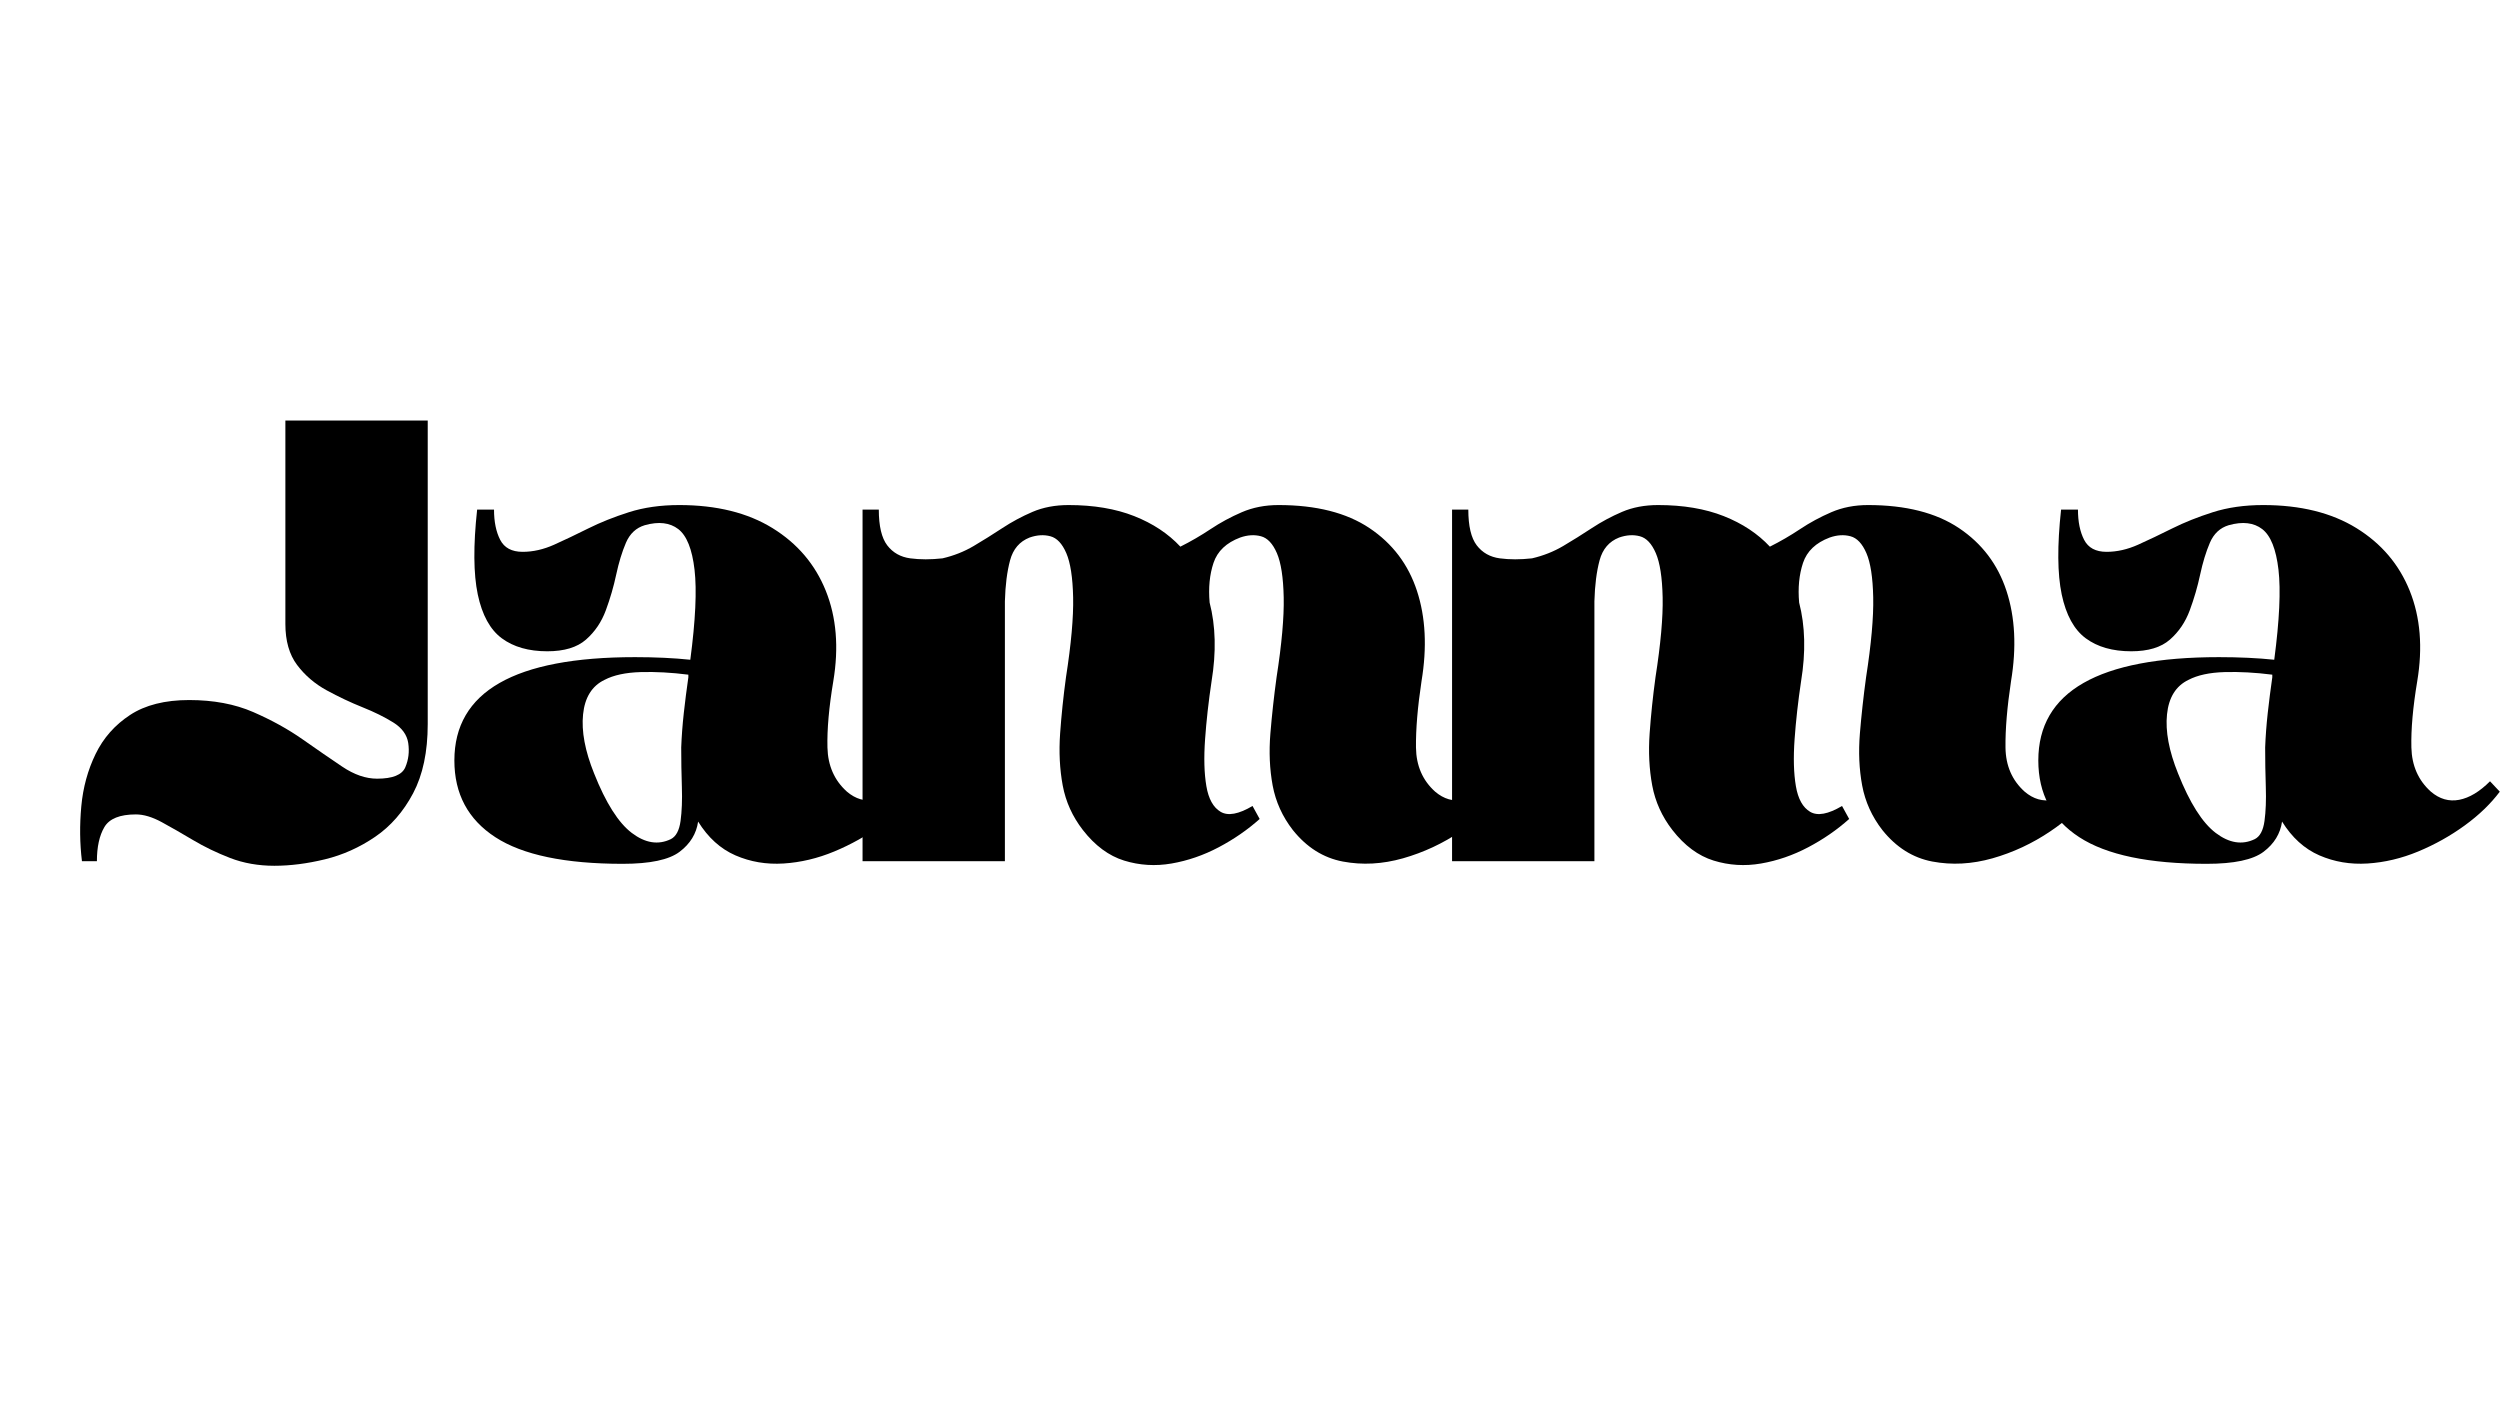
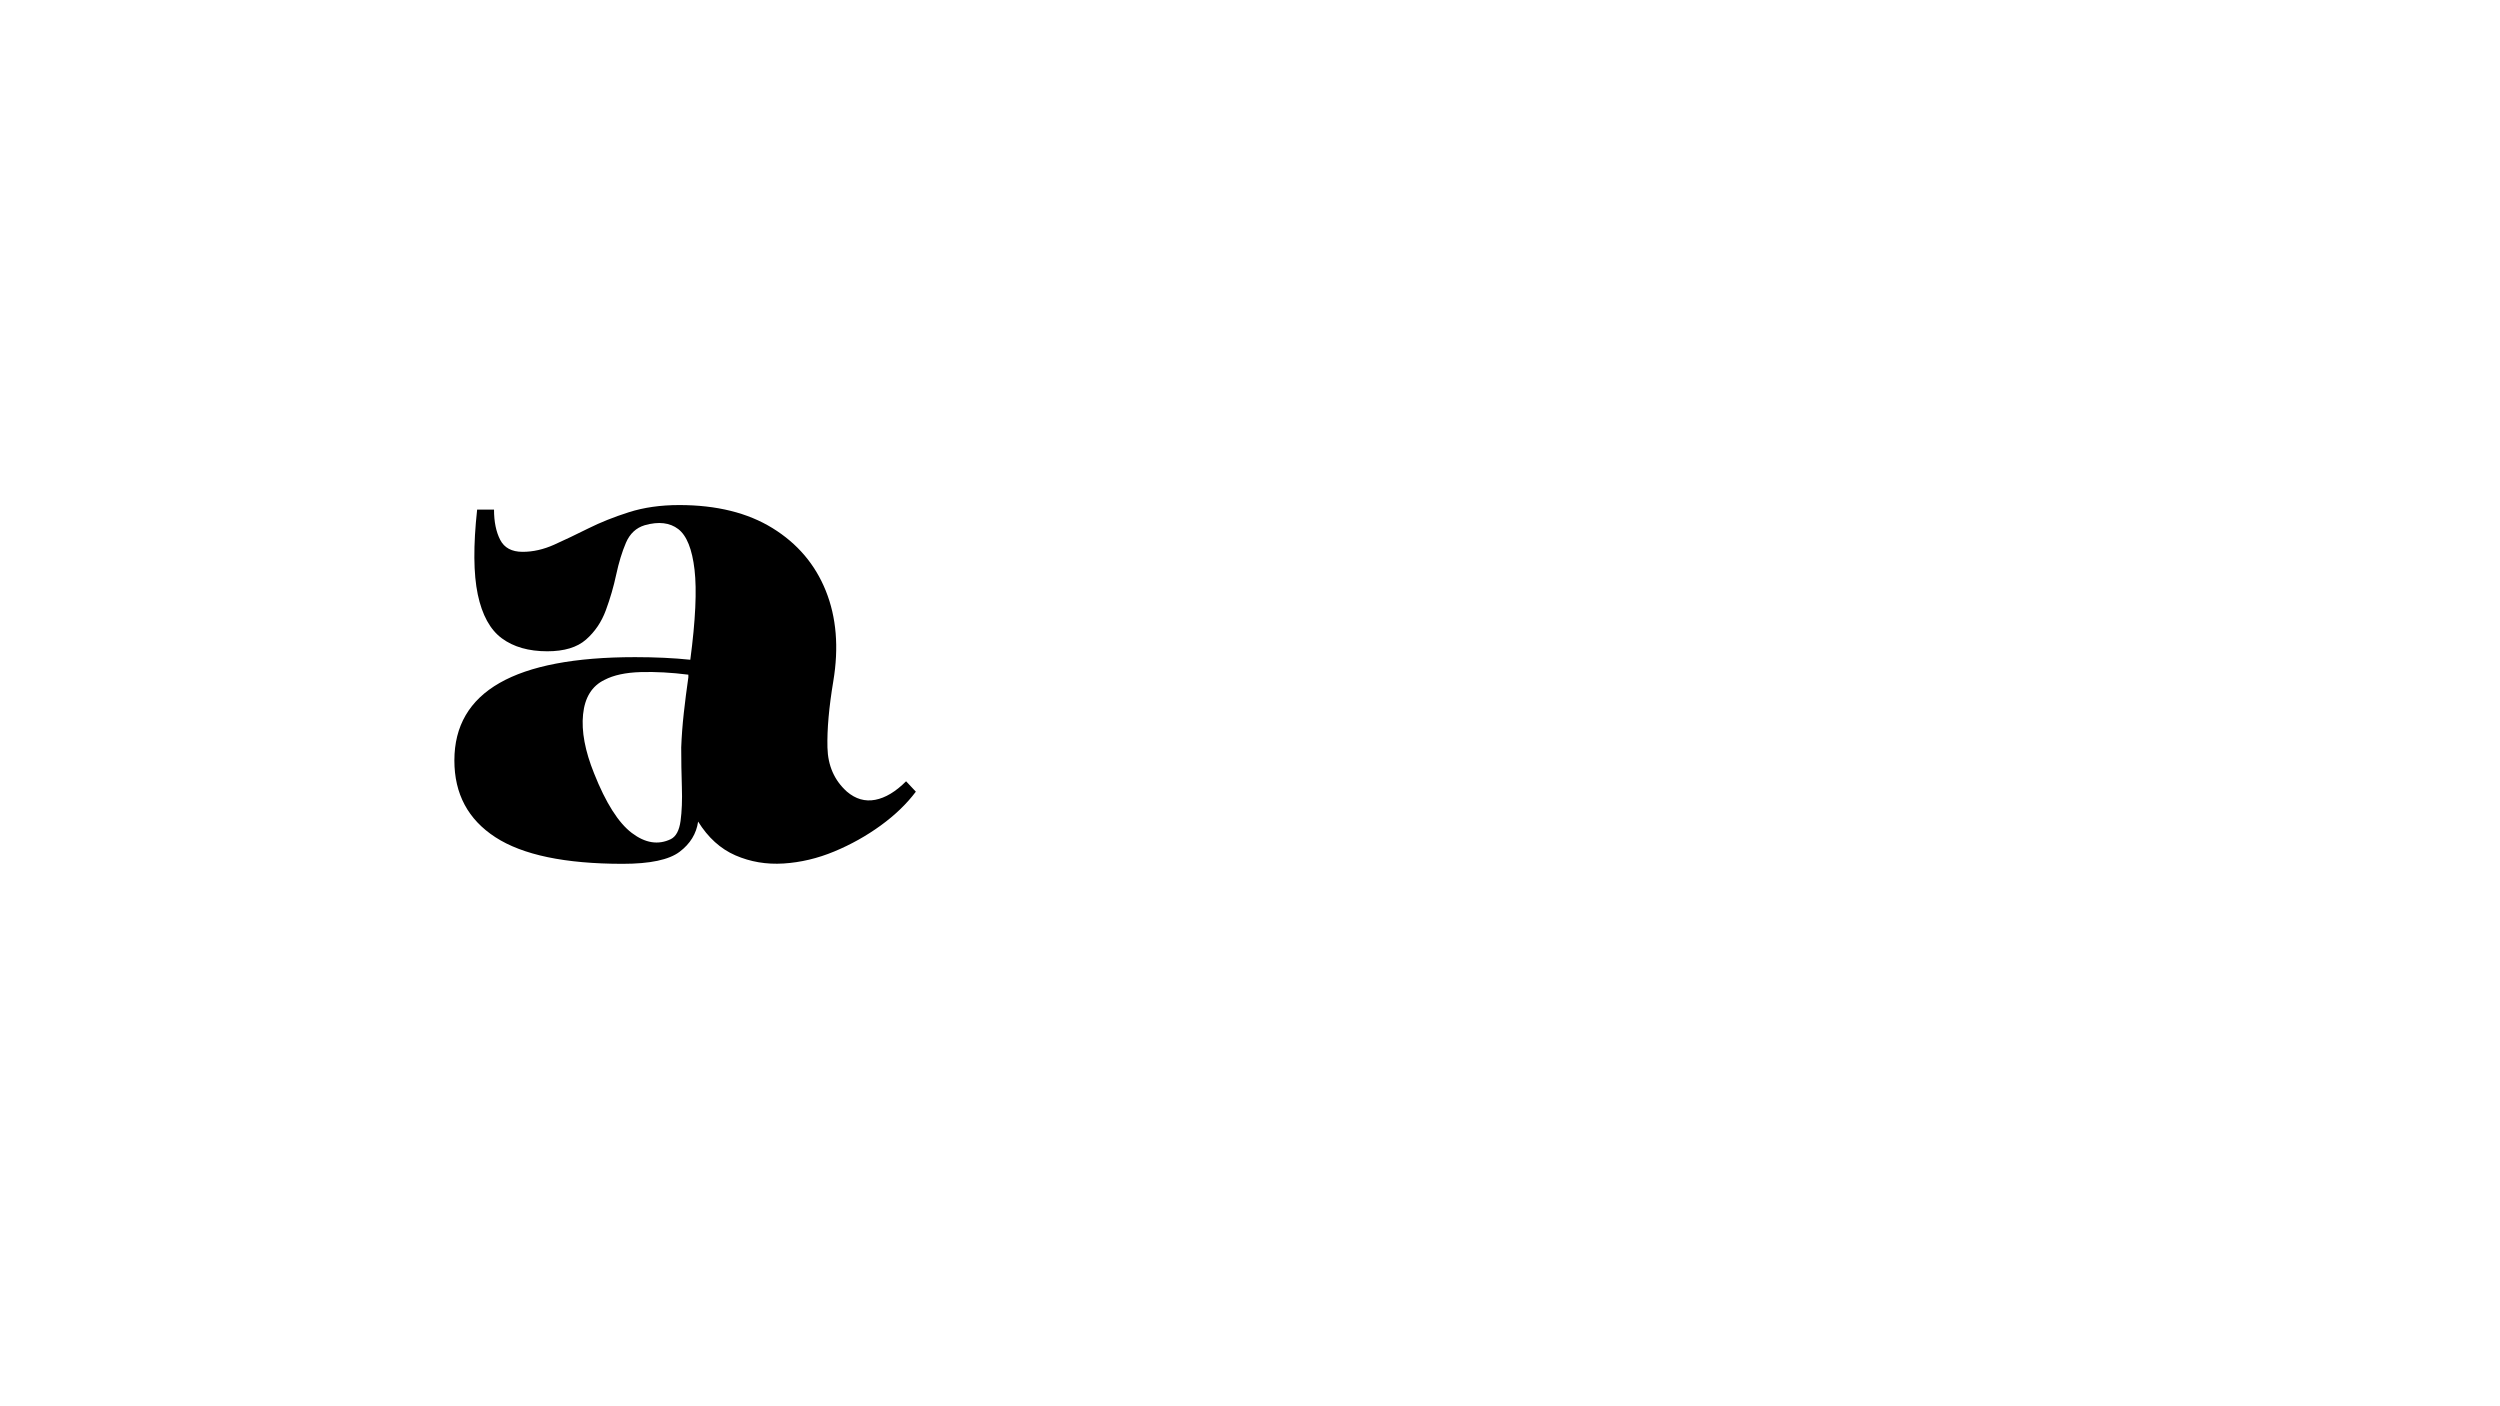
<svg xmlns="http://www.w3.org/2000/svg" version="1.0" preserveAspectRatio="xMidYMid meet" height="1260" viewBox="0 0 1680 945" zoomAndPan="magnify" width="2240">
  <defs>
    <g />
  </defs>
  <g fill-opacity="1" fill="#000000">
    <g transform="translate(45.9, 578.741)">
      <g>
-         <path d="M 145.875 -159.422 L 145.875 -296.125 L 241.531 -296.125 L 241.531 -92.156 C 241.531 -73.52 238.254 -58.016 231.703 -45.641 C 225.148 -33.266 216.633 -23.508 206.156 -16.375 C 195.676 -9.238 184.461 -4.211 172.516 -1.297 C 160.578 1.609 149.223 3.062 138.453 3.062 C 127.68 3.062 117.781 1.316 108.75 -2.172 C 99.727 -5.672 91.43 -9.676 83.859 -14.188 C 76.285 -18.707 69.297 -22.711 62.891 -26.203 C 56.484 -29.703 50.66 -31.453 45.422 -31.453 C 34.648 -31.453 27.586 -28.609 24.234 -22.922 C 20.891 -17.242 19.219 -9.602 19.219 0 L 9.172 0 C 7.711 -11.938 7.566 -24.238 8.734 -36.906 C 9.898 -49.57 13.102 -61.289 18.344 -72.062 C 23.582 -82.844 31.297 -91.578 41.484 -98.266 C 51.68 -104.961 64.93 -108.312 81.234 -108.312 C 97.547 -108.312 111.891 -105.617 124.266 -100.234 C 136.641 -94.848 147.703 -88.734 157.453 -81.891 C 167.203 -75.047 176.082 -68.93 184.094 -63.547 C 192.102 -58.16 199.895 -55.469 207.469 -55.469 C 217.945 -55.469 224.273 -58.016 226.453 -63.109 C 228.641 -68.203 229.297 -73.66 228.422 -79.484 C 227.555 -85.023 224.207 -89.613 218.375 -93.25 C 212.551 -96.883 205.633 -100.301 197.625 -103.5 C 189.625 -106.707 181.617 -110.492 173.609 -114.859 C 165.609 -119.234 158.984 -124.914 153.734 -131.906 C 148.492 -138.895 145.875 -148.066 145.875 -159.422 Z M 145.875 -159.422" />
-       </g>
+         </g>
    </g>
  </g>
  <g fill-opacity="1" fill="#000000">
    <g transform="translate(297.48, 578.741)">
      <g>
        <path d="M 158.984 -239.344 C 184.023 -239.344 204.914 -234.176 221.656 -223.844 C 238.395 -213.508 250.332 -199.457 257.469 -181.688 C 264.602 -163.926 266.281 -143.691 262.5 -120.984 C 259.582 -103.516 258.27 -88.664 258.562 -76.438 C 258.852 -64.207 263.223 -54.305 271.672 -46.734 C 277.492 -41.785 283.828 -39.961 290.672 -41.266 C 297.516 -42.578 304.426 -46.727 311.406 -53.719 L 317.969 -46.734 C 311.852 -38.578 303.988 -31.004 294.375 -24.016 C 284.77 -17.035 274.359 -11.211 263.141 -6.547 C 251.93 -1.891 240.578 0.801 229.078 1.531 C 217.578 2.258 206.801 0.441 196.75 -3.922 C 186.707 -8.297 178.344 -15.867 171.656 -26.641 C 170.488 -18.484 166.336 -11.711 159.203 -6.328 C 152.066 -0.941 139.328 1.75 120.984 1.75 C 82.254 1.75 53.719 -4.219 35.375 -16.156 C 17.031 -28.094 7.859 -45.273 7.859 -67.703 C 7.859 -113.992 48.332 -137.141 129.281 -137.141 C 135.977 -137.141 142.457 -136.992 148.719 -136.703 C 154.977 -136.41 160.875 -135.973 166.406 -135.391 C 169.906 -161.891 170.852 -182.055 169.25 -195.891 C 167.645 -209.723 164.004 -218.82 158.328 -223.188 C 152.648 -227.551 145.148 -228.426 135.828 -225.812 C 130.004 -224.062 125.781 -220.129 123.156 -214.016 C 120.539 -207.898 118.359 -200.766 116.609 -192.609 C 114.867 -184.461 112.539 -176.457 109.625 -168.594 C 106.719 -160.727 102.281 -154.176 96.312 -148.938 C 90.344 -143.695 81.676 -141.078 70.312 -141.078 C 57.789 -141.078 47.598 -143.988 39.734 -149.812 C 31.879 -155.633 26.492 -165.457 23.578 -179.281 C 20.672 -193.113 20.531 -212.117 23.156 -236.297 L 34.5 -236.297 C 34.5 -228.141 35.879 -221.367 38.641 -215.984 C 41.41 -210.598 46.438 -207.906 53.719 -207.906 C 60.707 -207.906 67.77 -209.504 74.906 -212.703 C 82.039 -215.91 89.68 -219.551 97.828 -223.625 C 105.984 -227.695 115.082 -231.332 125.125 -234.531 C 135.176 -237.738 146.461 -239.344 158.984 -239.344 Z M 160.297 -76.438 C 160.586 -84.008 161.164 -91.723 162.031 -99.578 C 162.906 -107.441 163.926 -115.453 165.094 -123.609 L 165.094 -125.359 C 153.738 -126.805 143.035 -127.383 132.984 -127.094 C 122.941 -126.801 114.863 -125.055 108.75 -121.859 C 100.312 -117.785 95.508 -110.066 94.344 -98.703 C 93.176 -87.348 95.648 -74.102 101.766 -58.969 C 109.629 -39.164 118.07 -25.844 127.094 -19 C 136.125 -12.156 144.863 -10.77 153.312 -14.844 C 156.801 -16.594 158.984 -20.672 159.859 -27.078 C 160.734 -33.484 161.023 -41.125 160.734 -50 C 160.441 -58.883 160.297 -67.695 160.297 -76.438 Z M 160.297 -76.438" />
      </g>
    </g>
  </g>
  <g fill-opacity="1" fill="#000000">
    <g transform="translate(569.587, 578.741)">
      <g>
-         <path d="M 10.047 -236.297 L 20.969 -236.297 C 20.969 -225.223 22.859 -217.211 26.641 -212.266 C 30.43 -207.316 35.598 -204.406 42.141 -203.531 C 48.691 -202.656 55.898 -202.656 63.766 -203.531 C 71.336 -205.281 78.328 -208.047 84.734 -211.828 C 91.141 -215.617 97.547 -219.625 103.953 -223.844 C 110.359 -228.062 117.125 -231.695 124.25 -234.75 C 131.383 -237.812 139.469 -239.344 148.5 -239.344 C 165.383 -239.344 180.086 -236.867 192.609 -231.922 C 205.129 -226.973 215.469 -220.129 223.625 -211.391 C 230.613 -214.891 237.383 -218.82 243.938 -223.188 C 250.488 -227.551 257.473 -231.332 264.891 -234.531 C 272.316 -237.738 280.547 -239.344 289.578 -239.344 C 314.91 -239.344 335.289 -234.176 350.719 -223.844 C 366.156 -213.508 376.785 -199.457 382.609 -181.688 C 388.43 -163.926 389.453 -143.691 385.672 -120.984 C 383.047 -103.516 381.805 -88.664 381.953 -76.438 C 382.098 -64.207 386.395 -54.305 394.844 -46.734 C 400.664 -41.785 406.992 -39.961 413.828 -41.266 C 420.672 -42.578 427.586 -46.727 434.578 -53.719 L 441.141 -46.734 C 433.859 -37.129 424.176 -28.25 412.094 -20.094 C 400.008 -11.938 387.051 -5.891 373.219 -1.953 C 359.383 1.973 345.914 2.695 332.812 0.219 C 319.707 -2.258 308.5 -9.32 299.188 -20.969 C 292.195 -29.988 287.68 -39.957 285.641 -50.875 C 283.609 -61.801 283.098 -73.453 284.109 -85.828 C 285.129 -98.203 286.516 -110.797 288.266 -123.609 C 291.754 -146.023 293.352 -163.93 293.062 -177.328 C 292.781 -190.723 291.254 -200.625 288.484 -207.031 C 285.711 -213.438 282.145 -217.219 277.781 -218.375 C 273.414 -219.539 268.758 -219.254 263.812 -217.516 C 254.488 -214.016 248.516 -208.332 245.891 -200.469 C 243.273 -192.613 242.406 -183.734 243.281 -173.828 C 247.352 -158.109 247.789 -140.492 244.594 -120.984 C 242.551 -107.297 241.094 -94.266 240.219 -81.891 C 239.344 -69.516 239.633 -59.031 241.094 -50.438 C 242.551 -41.852 245.754 -36.102 250.703 -33.188 C 255.648 -30.281 262.785 -31.594 272.109 -37.125 L 276.906 -28.391 C 268.758 -21.109 259.586 -14.773 249.391 -9.391 C 239.203 -4.004 228.645 -0.363 217.719 1.531 C 206.801 3.426 196.176 2.773 185.844 -0.422 C 175.508 -3.629 166.266 -10.477 158.109 -20.969 C 151.117 -29.988 146.602 -39.957 144.562 -50.875 C 142.531 -61.801 141.945 -73.453 142.812 -85.828 C 143.688 -98.203 145 -110.797 146.75 -123.609 C 150.25 -146.023 151.852 -163.93 151.562 -177.328 C 151.27 -190.723 149.738 -200.625 146.969 -207.031 C 144.207 -213.438 140.641 -217.219 136.266 -218.375 C 131.898 -219.539 127.242 -219.254 122.297 -217.516 C 115.598 -214.891 111.227 -209.789 109.188 -202.219 C 107.156 -194.645 105.992 -185.473 105.703 -174.703 L 105.703 0 L 10.047 0 Z M 10.047 -236.297" />
-       </g>
+         </g>
    </g>
  </g>
  <g fill-opacity="1" fill="#000000">
    <g transform="translate(965.738, 578.741)">
      <g>
-         <path d="M 10.047 -236.297 L 20.969 -236.297 C 20.969 -225.223 22.859 -217.211 26.641 -212.266 C 30.43 -207.316 35.598 -204.406 42.141 -203.531 C 48.691 -202.656 55.898 -202.656 63.766 -203.531 C 71.336 -205.281 78.328 -208.047 84.734 -211.828 C 91.141 -215.617 97.547 -219.625 103.953 -223.844 C 110.359 -228.062 117.125 -231.695 124.25 -234.75 C 131.383 -237.812 139.469 -239.344 148.5 -239.344 C 165.383 -239.344 180.086 -236.867 192.609 -231.922 C 205.129 -226.973 215.469 -220.129 223.625 -211.391 C 230.613 -214.891 237.383 -218.82 243.938 -223.188 C 250.488 -227.551 257.473 -231.332 264.891 -234.531 C 272.316 -237.738 280.547 -239.344 289.578 -239.344 C 314.91 -239.344 335.289 -234.176 350.719 -223.844 C 366.156 -213.508 376.785 -199.457 382.609 -181.688 C 388.43 -163.926 389.453 -143.691 385.672 -120.984 C 383.047 -103.516 381.805 -88.664 381.953 -76.438 C 382.098 -64.207 386.395 -54.305 394.844 -46.734 C 400.664 -41.785 406.992 -39.961 413.828 -41.266 C 420.672 -42.578 427.586 -46.727 434.578 -53.719 L 441.141 -46.734 C 433.859 -37.129 424.176 -28.25 412.094 -20.094 C 400.008 -11.938 387.051 -5.891 373.219 -1.953 C 359.383 1.973 345.914 2.695 332.812 0.219 C 319.707 -2.258 308.5 -9.32 299.188 -20.969 C 292.195 -29.988 287.68 -39.957 285.641 -50.875 C 283.609 -61.801 283.098 -73.453 284.109 -85.828 C 285.129 -98.203 286.516 -110.797 288.266 -123.609 C 291.754 -146.023 293.352 -163.93 293.062 -177.328 C 292.781 -190.723 291.254 -200.625 288.484 -207.031 C 285.711 -213.438 282.145 -217.219 277.781 -218.375 C 273.414 -219.539 268.758 -219.254 263.812 -217.516 C 254.488 -214.016 248.516 -208.332 245.891 -200.469 C 243.273 -192.613 242.406 -183.734 243.281 -173.828 C 247.352 -158.109 247.789 -140.492 244.594 -120.984 C 242.551 -107.297 241.094 -94.266 240.219 -81.891 C 239.344 -69.516 239.633 -59.031 241.094 -50.438 C 242.551 -41.852 245.754 -36.102 250.703 -33.188 C 255.648 -30.281 262.785 -31.594 272.109 -37.125 L 276.906 -28.391 C 268.758 -21.109 259.586 -14.773 249.391 -9.391 C 239.203 -4.004 228.645 -0.363 217.719 1.531 C 206.801 3.426 196.176 2.773 185.844 -0.422 C 175.508 -3.629 166.266 -10.477 158.109 -20.969 C 151.117 -29.988 146.602 -39.957 144.562 -50.875 C 142.531 -61.801 141.945 -73.453 142.812 -85.828 C 143.688 -98.203 145 -110.797 146.75 -123.609 C 150.25 -146.023 151.852 -163.93 151.562 -177.328 C 151.27 -190.723 149.738 -200.625 146.969 -207.031 C 144.207 -213.438 140.641 -217.219 136.266 -218.375 C 131.898 -219.539 127.242 -219.254 122.297 -217.516 C 115.598 -214.891 111.227 -209.789 109.188 -202.219 C 107.156 -194.645 105.992 -185.473 105.703 -174.703 L 105.703 0 L 10.047 0 Z M 10.047 -236.297" />
-       </g>
+         </g>
    </g>
  </g>
  <g fill-opacity="1" fill="#000000">
    <g transform="translate(1361.888, 578.741)">
      <g>
-         <path d="M 158.984 -239.344 C 184.023 -239.344 204.914 -234.176 221.656 -223.844 C 238.395 -213.508 250.332 -199.457 257.469 -181.688 C 264.602 -163.926 266.281 -143.691 262.5 -120.984 C 259.582 -103.516 258.27 -88.664 258.562 -76.438 C 258.852 -64.207 263.223 -54.305 271.672 -46.734 C 277.492 -41.785 283.828 -39.961 290.672 -41.266 C 297.516 -42.578 304.426 -46.727 311.406 -53.719 L 317.969 -46.734 C 311.852 -38.578 303.988 -31.004 294.375 -24.016 C 284.77 -17.035 274.359 -11.211 263.141 -6.547 C 251.93 -1.891 240.578 0.801 229.078 1.531 C 217.578 2.258 206.801 0.441 196.75 -3.922 C 186.707 -8.297 178.344 -15.867 171.656 -26.641 C 170.488 -18.484 166.336 -11.711 159.203 -6.328 C 152.066 -0.941 139.328 1.75 120.984 1.75 C 82.254 1.75 53.719 -4.219 35.375 -16.156 C 17.031 -28.094 7.859 -45.273 7.859 -67.703 C 7.859 -113.992 48.332 -137.141 129.281 -137.141 C 135.977 -137.141 142.457 -136.992 148.719 -136.703 C 154.977 -136.41 160.875 -135.973 166.406 -135.391 C 169.906 -161.891 170.852 -182.055 169.25 -195.891 C 167.645 -209.723 164.004 -218.82 158.328 -223.188 C 152.648 -227.551 145.148 -228.426 135.828 -225.812 C 130.004 -224.062 125.781 -220.129 123.156 -214.016 C 120.539 -207.898 118.359 -200.766 116.609 -192.609 C 114.867 -184.461 112.539 -176.457 109.625 -168.594 C 106.719 -160.727 102.281 -154.176 96.312 -148.938 C 90.344 -143.695 81.676 -141.078 70.312 -141.078 C 57.789 -141.078 47.598 -143.988 39.734 -149.812 C 31.879 -155.633 26.492 -165.457 23.578 -179.281 C 20.672 -193.113 20.531 -212.117 23.156 -236.297 L 34.5 -236.297 C 34.5 -228.141 35.879 -221.367 38.641 -215.984 C 41.41 -210.598 46.438 -207.906 53.719 -207.906 C 60.707 -207.906 67.77 -209.504 74.906 -212.703 C 82.039 -215.91 89.68 -219.551 97.828 -223.625 C 105.984 -227.695 115.082 -231.332 125.125 -234.531 C 135.176 -237.738 146.461 -239.344 158.984 -239.344 Z M 160.297 -76.438 C 160.586 -84.008 161.164 -91.723 162.031 -99.578 C 162.906 -107.441 163.926 -115.453 165.094 -123.609 L 165.094 -125.359 C 153.738 -126.805 143.035 -127.383 132.984 -127.094 C 122.941 -126.801 114.863 -125.055 108.75 -121.859 C 100.312 -117.785 95.508 -110.066 94.344 -98.703 C 93.176 -87.348 95.648 -74.102 101.766 -58.969 C 109.629 -39.164 118.07 -25.844 127.094 -19 C 136.125 -12.156 144.863 -10.77 153.312 -14.844 C 156.801 -16.594 158.984 -20.672 159.859 -27.078 C 160.734 -33.484 161.023 -41.125 160.734 -50 C 160.441 -58.883 160.297 -67.695 160.297 -76.438 Z M 160.297 -76.438" />
-       </g>
+         </g>
    </g>
  </g>
</svg>